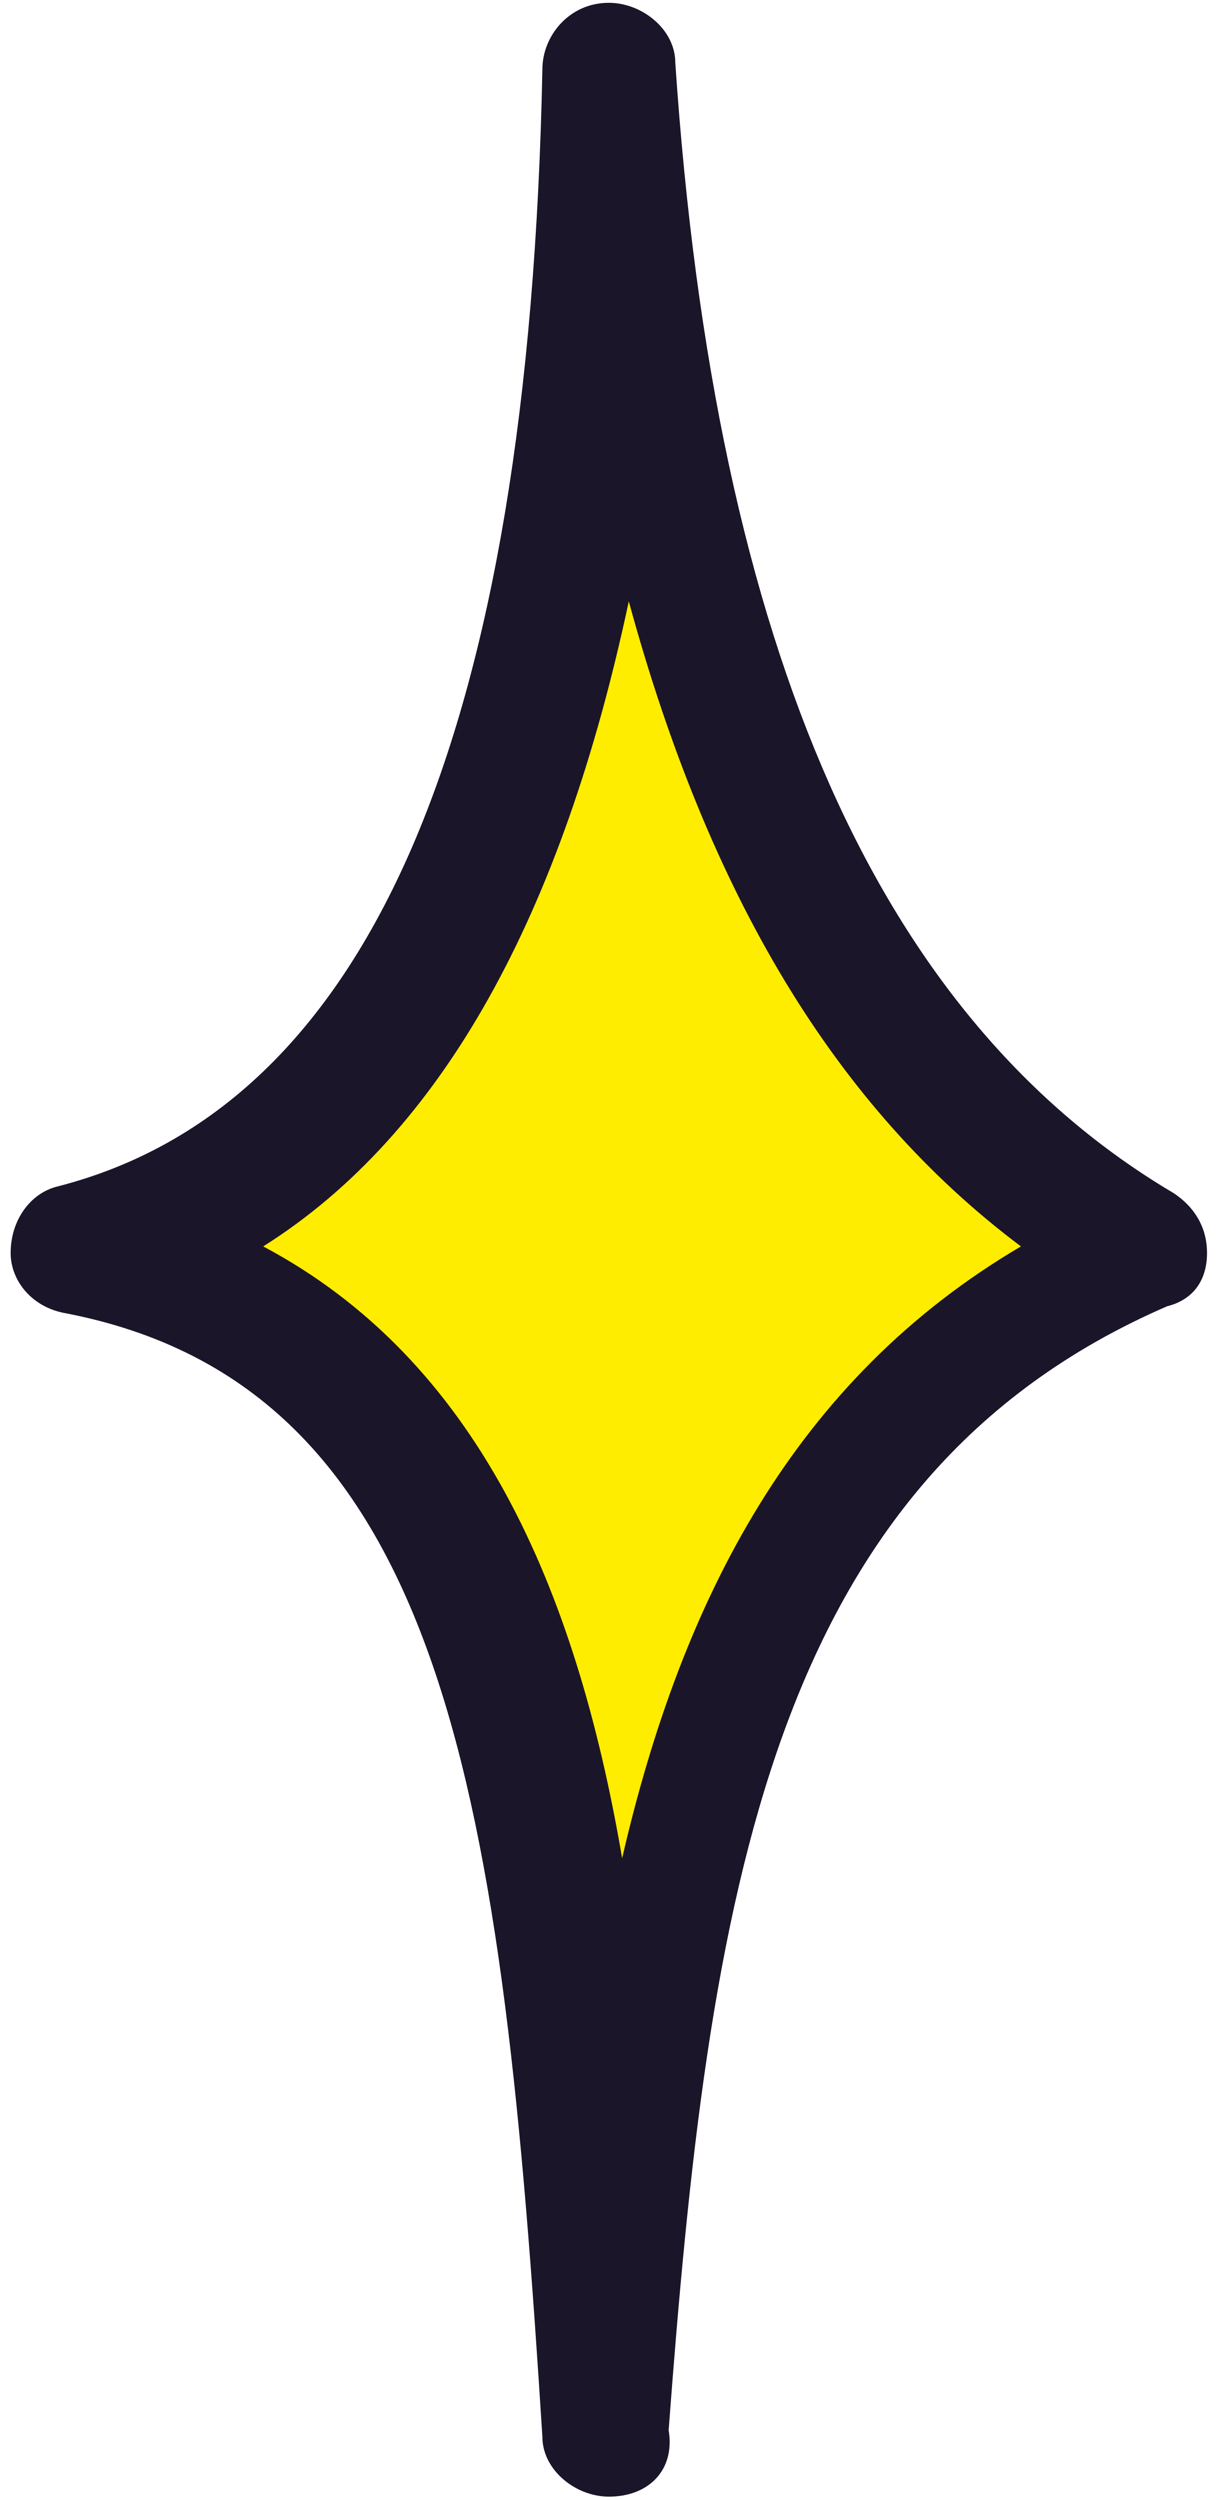
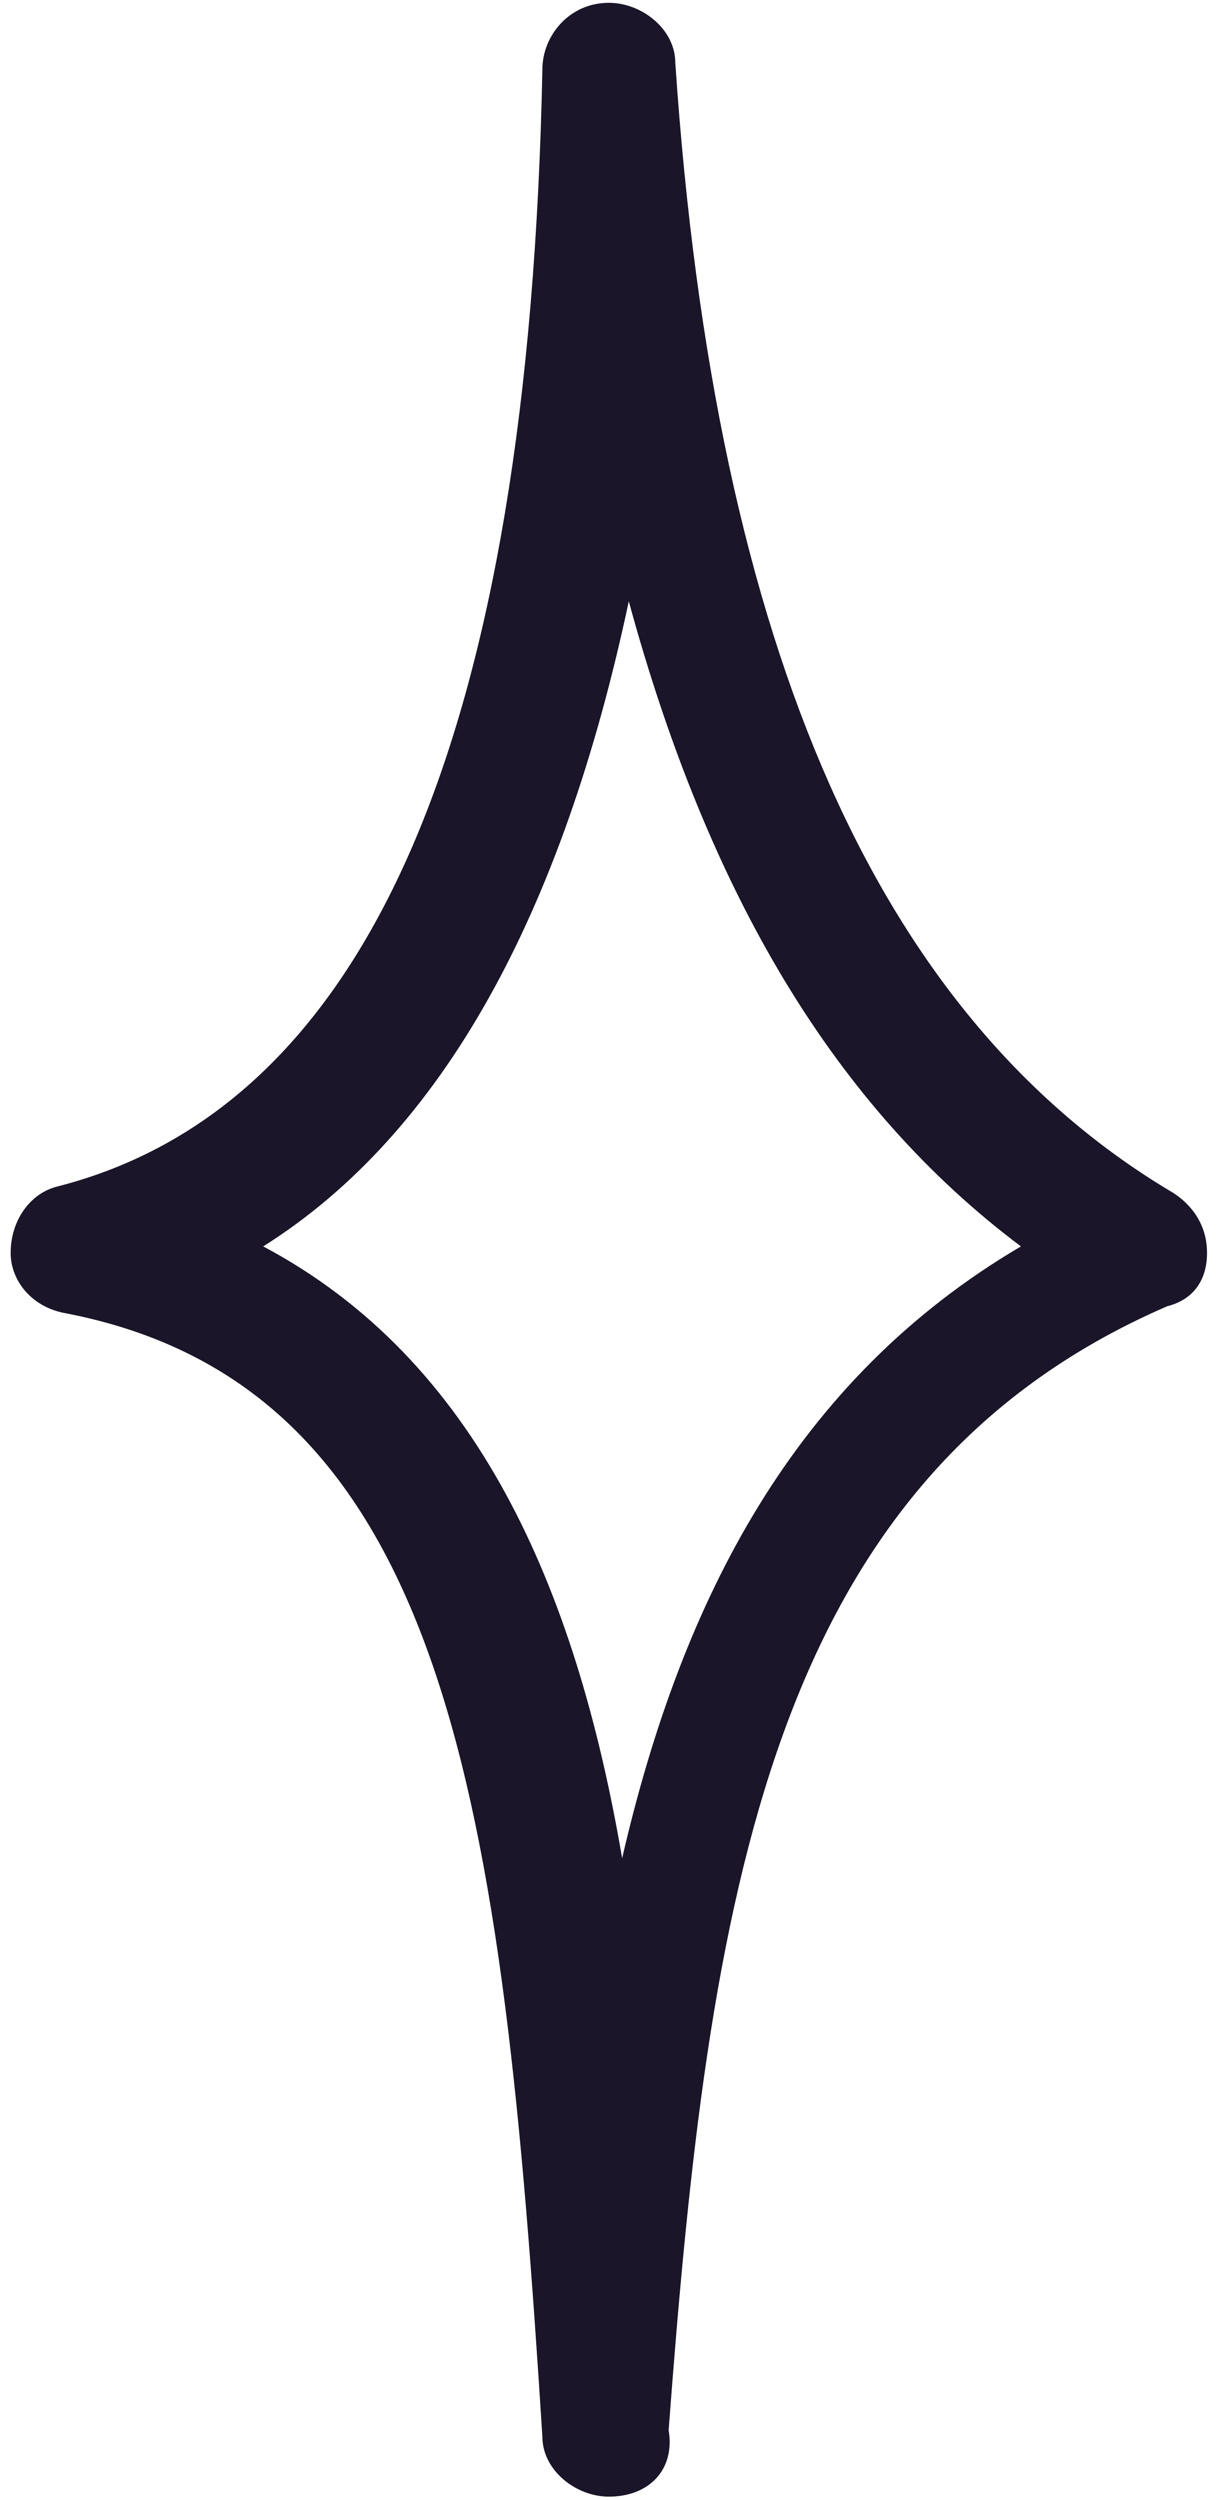
<svg xmlns="http://www.w3.org/2000/svg" width="43" height="88" viewBox="0 0 43 88" fill="none">
-   <path fill-rule="evenodd" clip-rule="evenodd" d="M21.442 2.44C20.973 25.145 15.824 40.594 2.716 44.105C18.633 47.148 20.271 65.172 21.442 85.77C22.846 66.342 25.421 50.659 40.167 44.105C28.23 37.083 22.846 22.336 21.442 2.44Z" fill="#FFED00" />
  <path d="M21.442 87.877C20.271 87.877 19.101 86.941 19.101 85.77C17.697 63.533 15.824 48.787 2.248 46.212C1.077 45.978 0.375 45.042 0.375 44.105C0.375 42.935 1.077 41.999 2.014 41.764C13.015 38.956 18.633 25.848 19.101 2.44C19.101 1.27 20.037 0.099 21.442 0.099C22.612 0.099 23.782 1.036 23.782 2.206C25.187 23.039 31.039 35.913 41.338 41.999C42.04 42.467 42.508 43.169 42.508 44.105C42.508 45.042 42.04 45.744 41.104 45.978C27.059 52.064 24.953 66.811 23.548 85.536C23.782 86.941 22.846 87.877 21.442 87.877ZM9.27 43.871C16.76 47.85 20.271 55.809 21.91 65.406C24.017 56.277 27.996 48.553 35.954 43.871C29.4 38.956 24.953 31.465 22.144 21.166C19.803 32.167 15.59 39.892 9.27 43.871Z" fill="#1B1529" />
</svg>